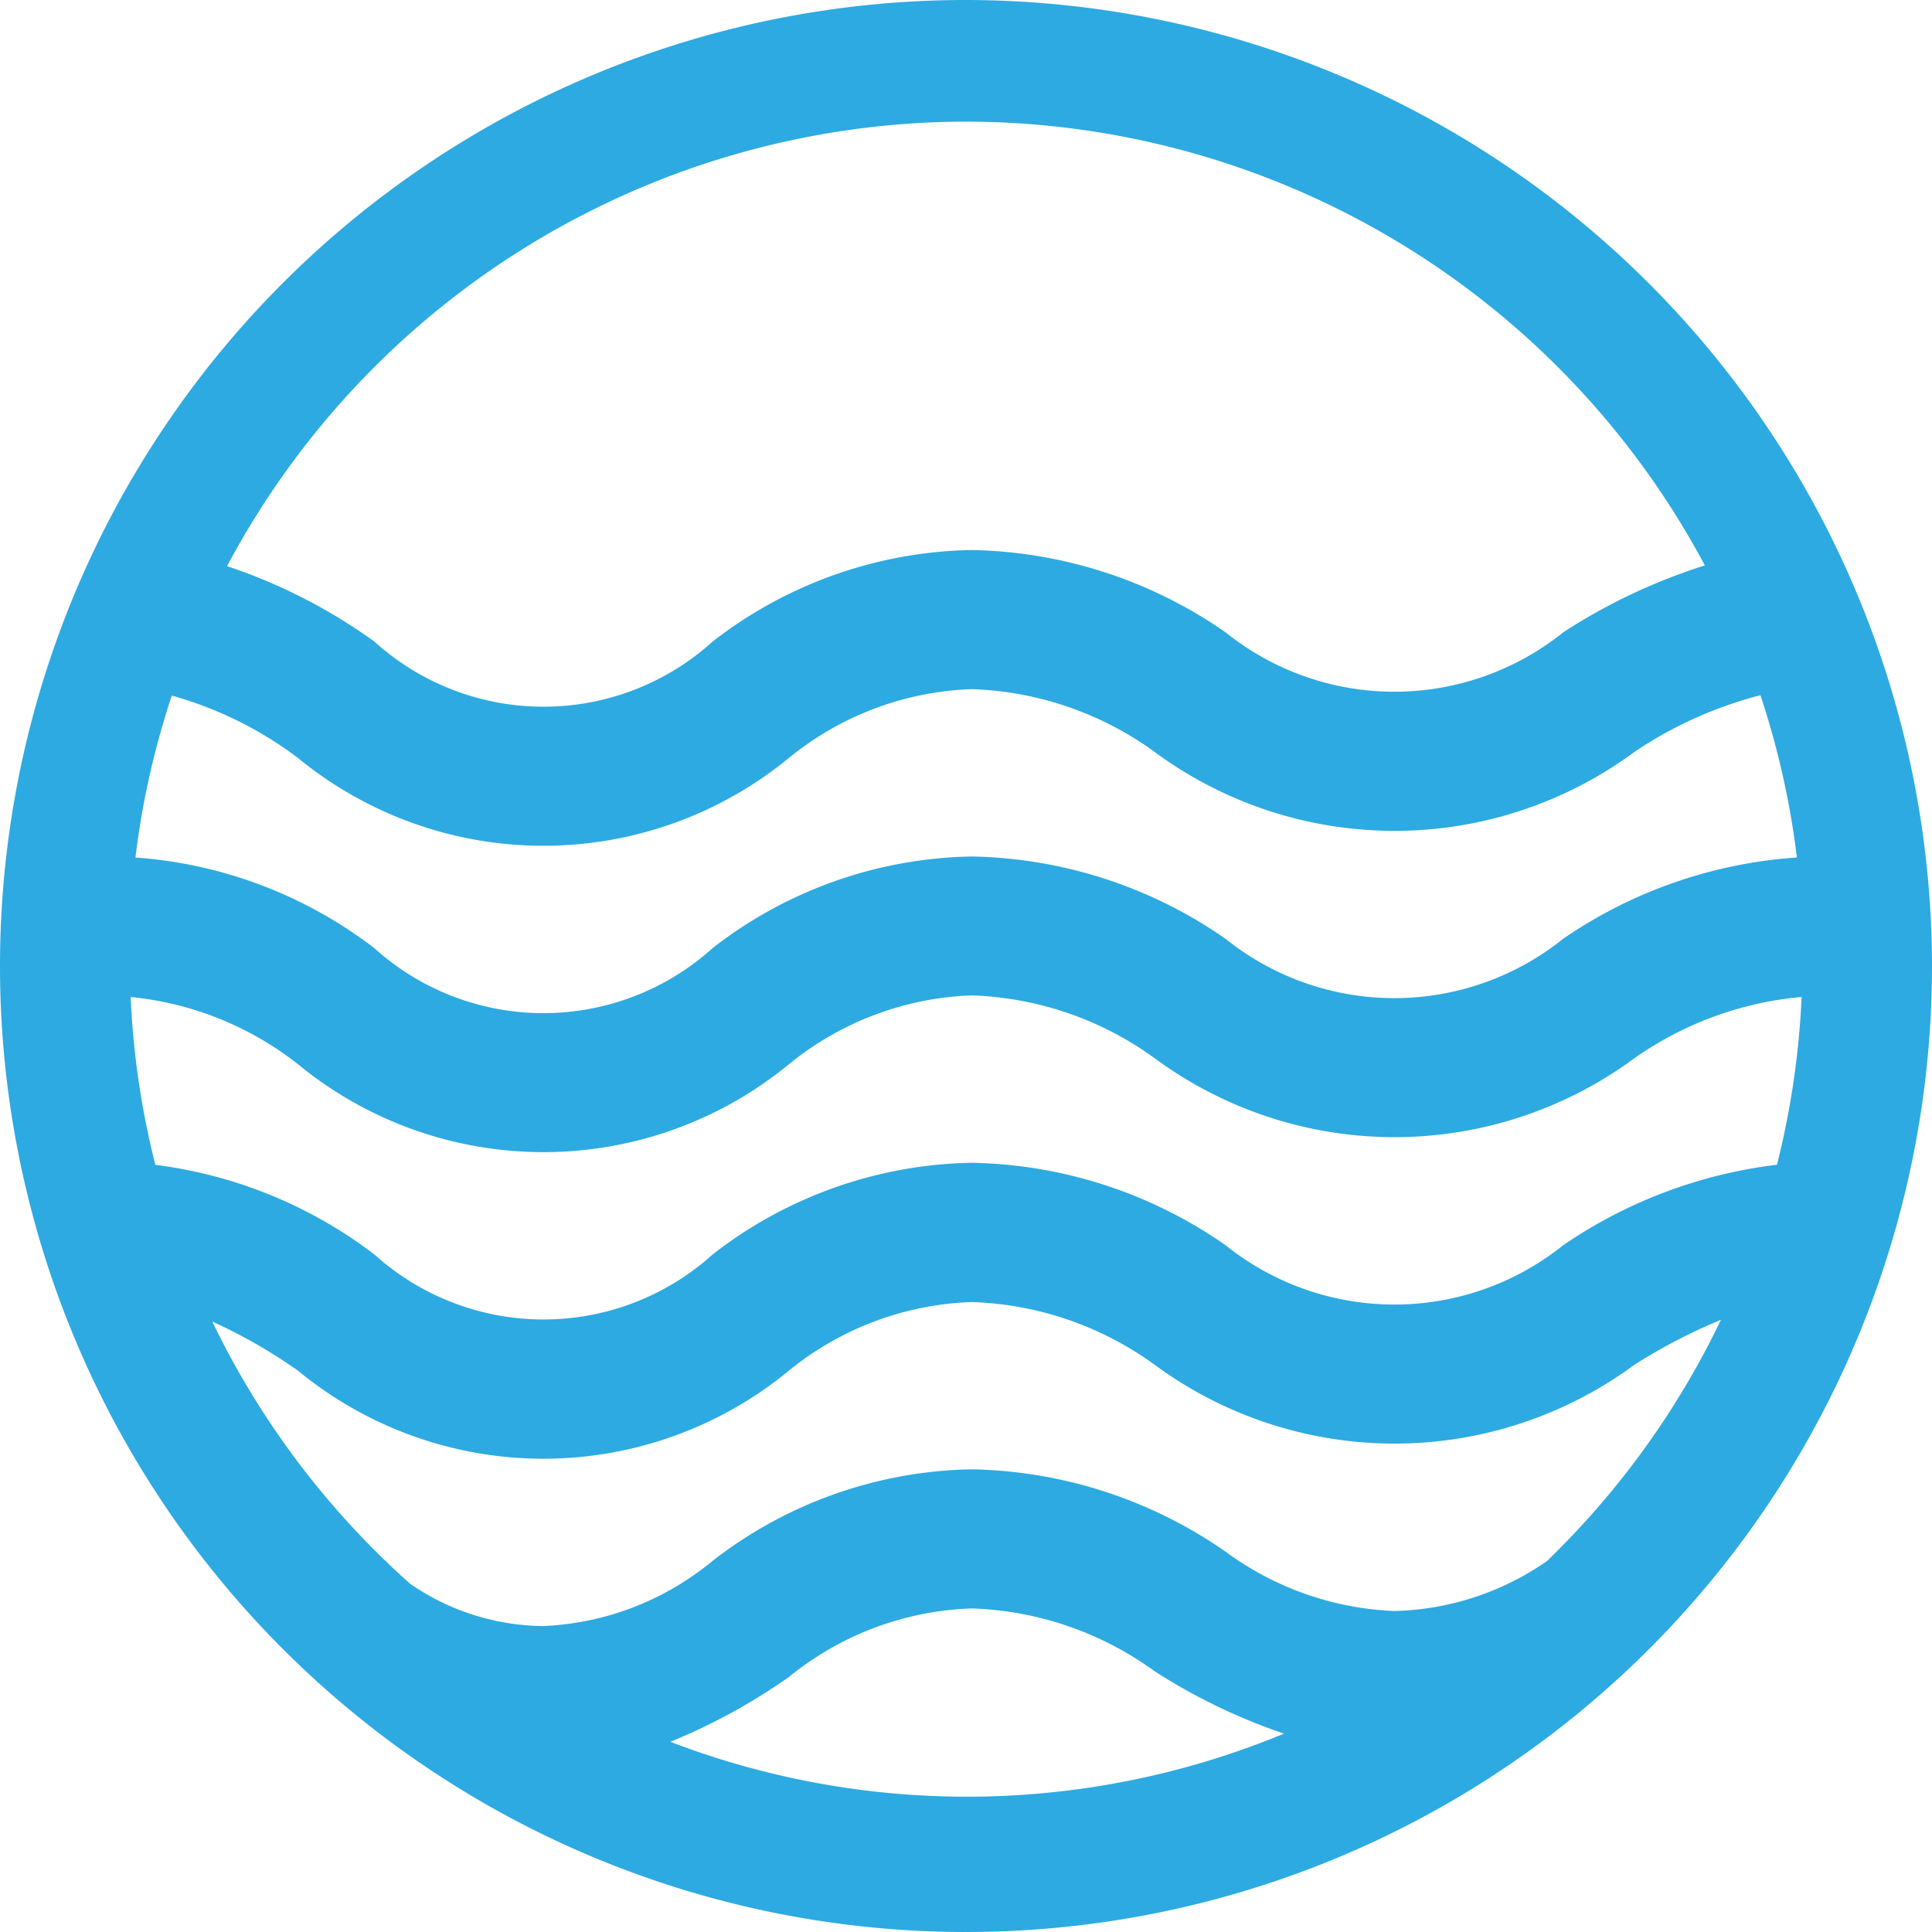
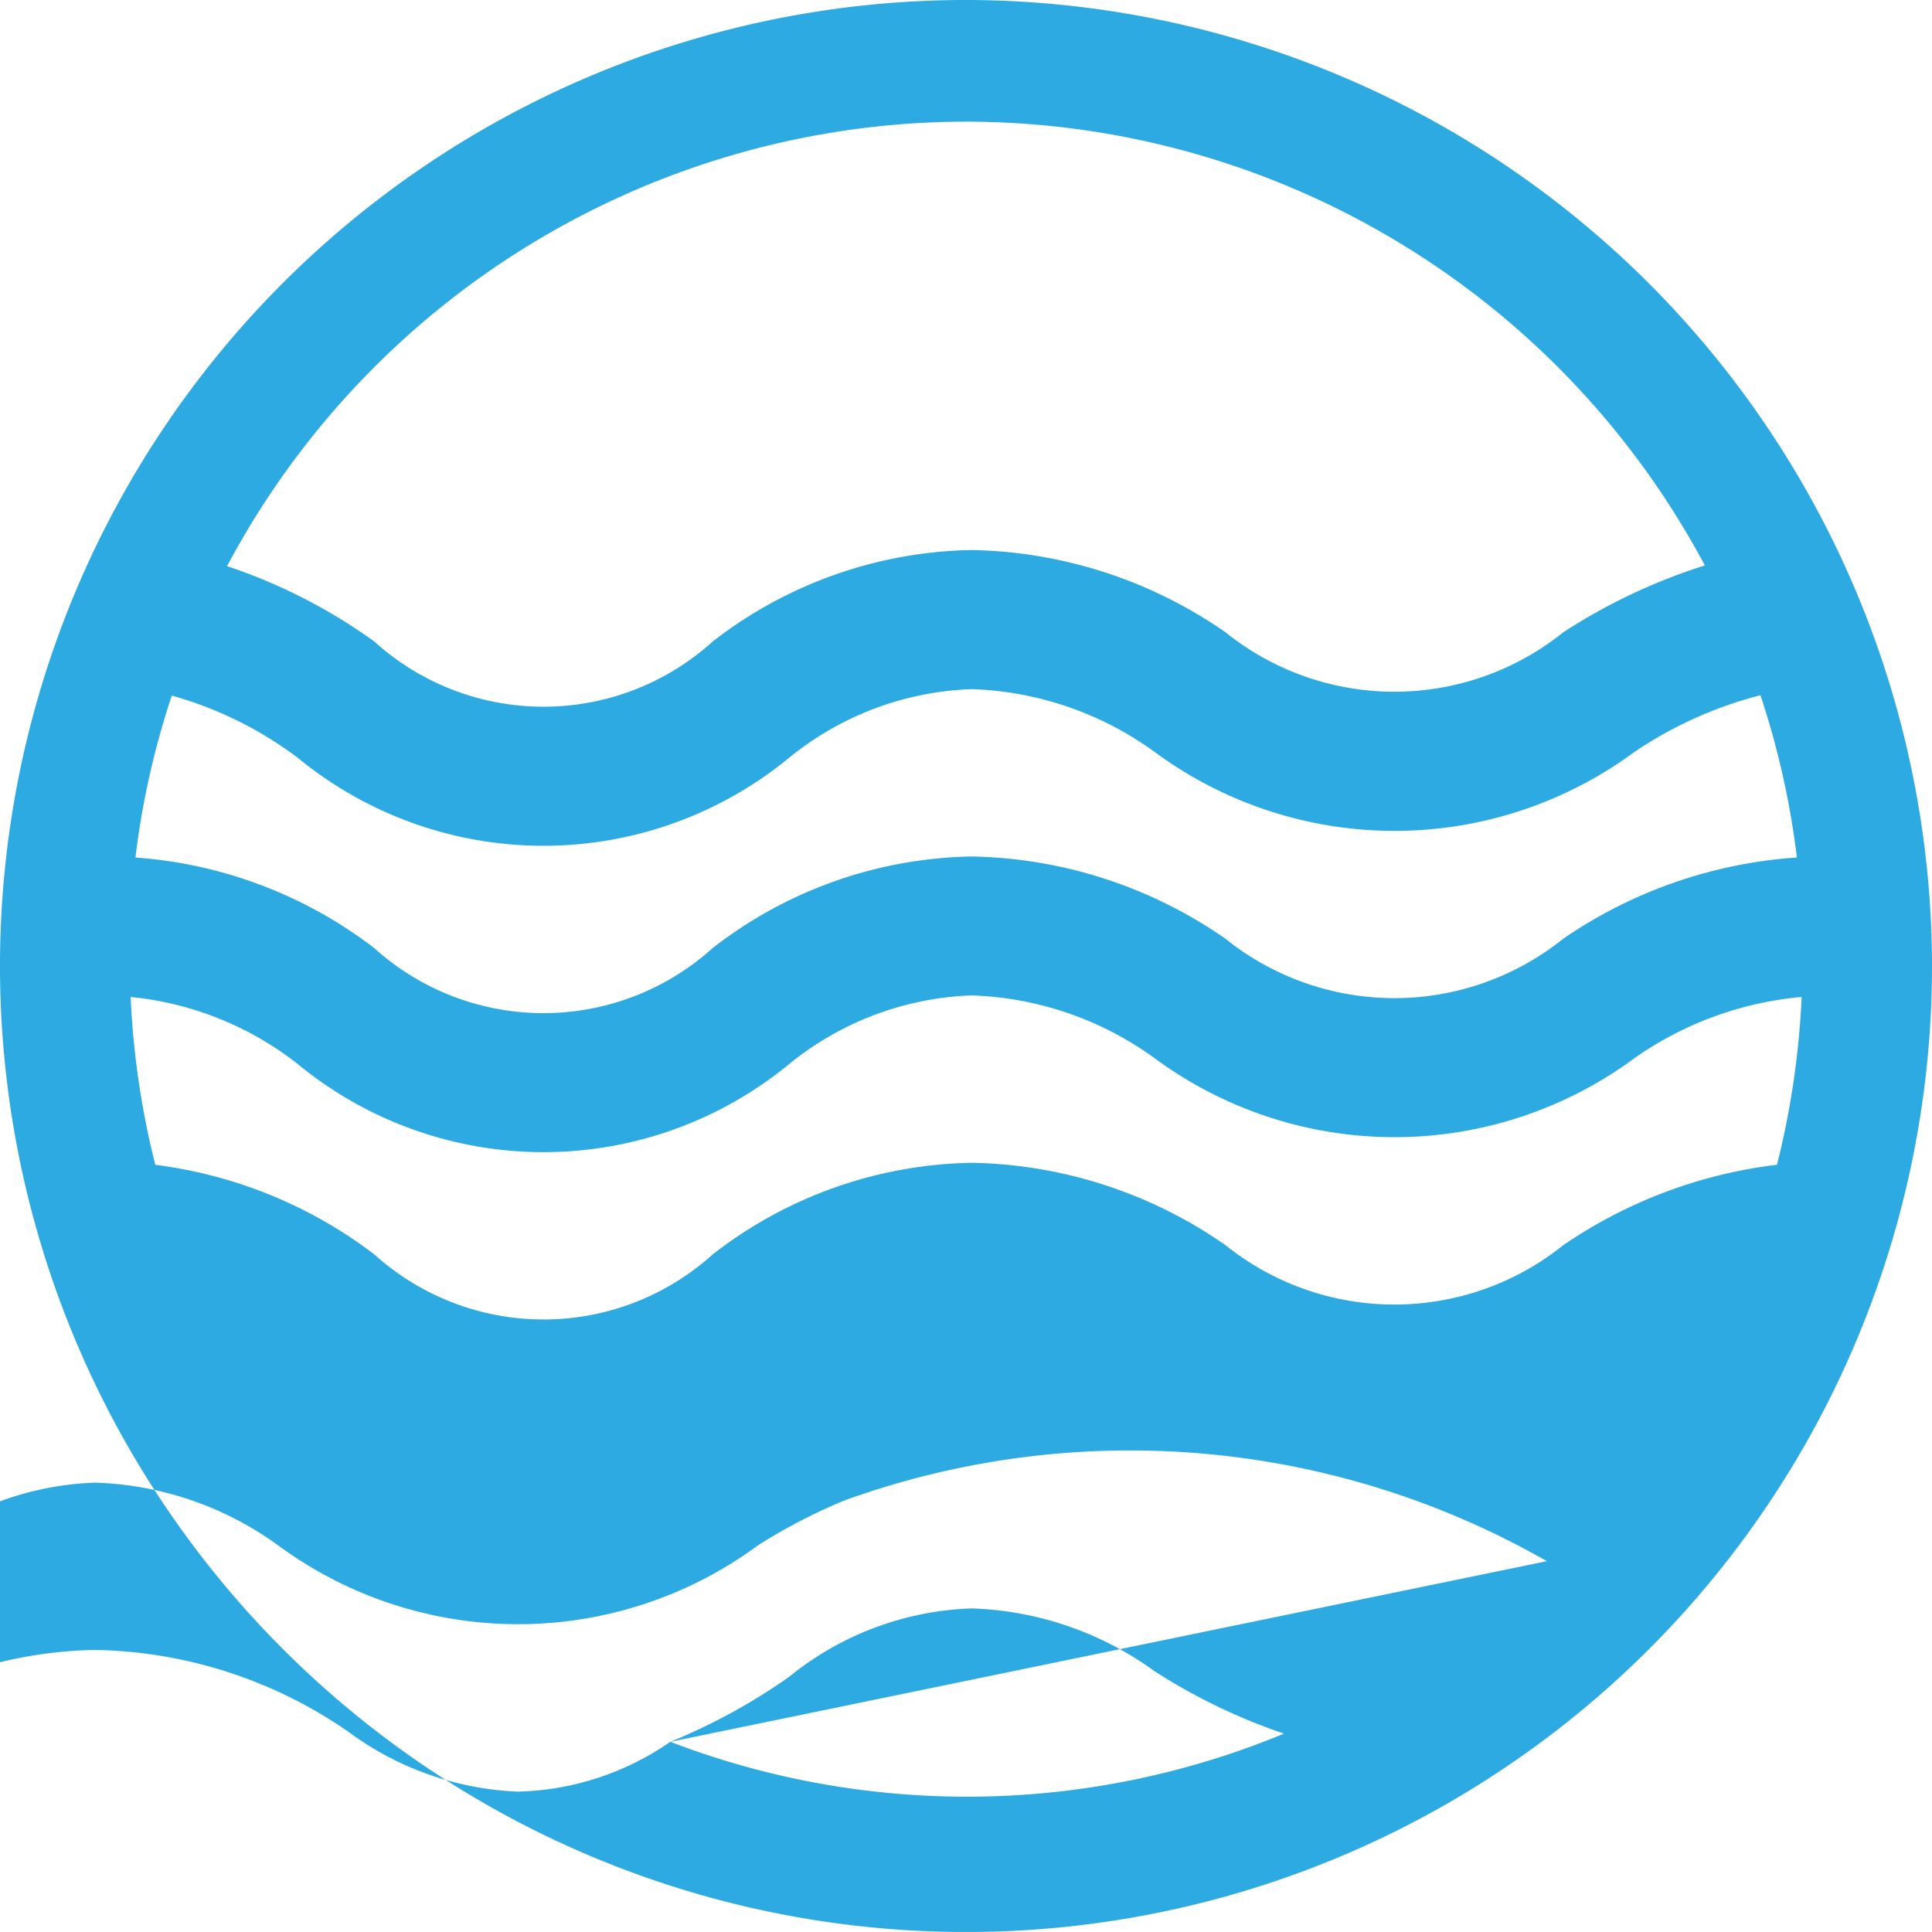
<svg xmlns="http://www.w3.org/2000/svg" width="50" height="49.999" viewBox="0 0 50 49.999">
-   <path id="Path_343" data-name="Path 343" d="M124.025,115.532a25,25,0,1,0,25,25A25.028,25.028,0,0,0,124.025,115.532Zm0,3.148a21.688,21.688,0,0,1,19.121,11.485,14.99,14.99,0,0,0-3.664,1.731,6.979,6.979,0,0,1-8.741,0,11.859,11.859,0,0,0-6.572-2.129,11.223,11.223,0,0,0-6.7,2.368,6.525,6.525,0,0,1-8.756,0,14.151,14.151,0,0,0-3.812-1.951A21.688,21.688,0,0,1,124.025,118.68Zm15.455,21.147a6.982,6.982,0,0,1-8.74,0,11.847,11.847,0,0,0-6.572-2.129,11.218,11.218,0,0,0-6.7,2.37,6.535,6.535,0,0,1-8.758,0,11.489,11.489,0,0,0-6.18-2.343,21.393,21.393,0,0,1,.941-4.191,9.789,9.789,0,0,1,3.257,1.607,10.013,10.013,0,0,0,12.721,0,7.907,7.907,0,0,1,4.723-1.774,8.516,8.516,0,0,1,4.729,1.621,10.456,10.456,0,0,0,12.428,0,10.532,10.532,0,0,1,3.256-1.464,21.592,21.592,0,0,1,.944,4.2A12.115,12.115,0,0,0,139.48,139.827Zm6.171,1.506a21.713,21.713,0,0,1-.638,4.343,12.406,12.406,0,0,0-5.531,2.081,6.984,6.984,0,0,1-8.741,0,11.824,11.824,0,0,0-6.572-2.132,11.214,11.214,0,0,0-6.7,2.371,6.533,6.533,0,0,1-8.756,0,11.785,11.785,0,0,0-5.668-2.318,21.53,21.53,0,0,1-.639-4.344,8.31,8.31,0,0,1,4.323,1.734,10.008,10.008,0,0,0,12.721,0,7.917,7.917,0,0,1,4.723-1.775,8.528,8.528,0,0,1,4.729,1.622,10.454,10.454,0,0,0,12.426,0A8.9,8.9,0,0,1,145.651,141.333ZM116.373,160.61a15.548,15.548,0,0,0,3.072-1.68,7.9,7.9,0,0,1,4.723-1.772,8.5,8.5,0,0,1,4.729,1.619,15.156,15.156,0,0,0,3.358,1.621,21.447,21.447,0,0,1-15.881.212Zm22.683-4.674a7.223,7.223,0,0,1-3.947,1.289,7.9,7.9,0,0,1-4.369-1.538,11.859,11.859,0,0,0-6.572-2.129,11.233,11.233,0,0,0-6.7,2.368,7.363,7.363,0,0,1-4.381,1.688,6.155,6.155,0,0,1-3.448-1.094,21.74,21.74,0,0,1-5.121-6.787,13.7,13.7,0,0,1,2.21,1.265,9.993,9.993,0,0,0,12.721,0,7.913,7.913,0,0,1,4.723-1.769,8.5,8.5,0,0,1,4.729,1.619,10.468,10.468,0,0,0,12.428,0,14.448,14.448,0,0,1,2.234-1.159A21.74,21.74,0,0,1,139.057,155.935Z" transform="translate(-99.025 -115.532)" fill="#2daae1" />
+   <path id="Path_343" data-name="Path 343" d="M124.025,115.532a25,25,0,1,0,25,25A25.028,25.028,0,0,0,124.025,115.532Zm0,3.148a21.688,21.688,0,0,1,19.121,11.485,14.99,14.99,0,0,0-3.664,1.731,6.979,6.979,0,0,1-8.741,0,11.859,11.859,0,0,0-6.572-2.129,11.223,11.223,0,0,0-6.7,2.368,6.525,6.525,0,0,1-8.756,0,14.151,14.151,0,0,0-3.812-1.951A21.688,21.688,0,0,1,124.025,118.68Zm15.455,21.147a6.982,6.982,0,0,1-8.74,0,11.847,11.847,0,0,0-6.572-2.129,11.218,11.218,0,0,0-6.7,2.37,6.535,6.535,0,0,1-8.758,0,11.489,11.489,0,0,0-6.18-2.343,21.393,21.393,0,0,1,.941-4.191,9.789,9.789,0,0,1,3.257,1.607,10.013,10.013,0,0,0,12.721,0,7.907,7.907,0,0,1,4.723-1.774,8.516,8.516,0,0,1,4.729,1.621,10.456,10.456,0,0,0,12.428,0,10.532,10.532,0,0,1,3.256-1.464,21.592,21.592,0,0,1,.944,4.2A12.115,12.115,0,0,0,139.48,139.827Zm6.171,1.506a21.713,21.713,0,0,1-.638,4.343,12.406,12.406,0,0,0-5.531,2.081,6.984,6.984,0,0,1-8.741,0,11.824,11.824,0,0,0-6.572-2.132,11.214,11.214,0,0,0-6.7,2.371,6.533,6.533,0,0,1-8.756,0,11.785,11.785,0,0,0-5.668-2.318,21.53,21.53,0,0,1-.639-4.344,8.31,8.31,0,0,1,4.323,1.734,10.008,10.008,0,0,0,12.721,0,7.917,7.917,0,0,1,4.723-1.775,8.528,8.528,0,0,1,4.729,1.622,10.454,10.454,0,0,0,12.426,0A8.9,8.9,0,0,1,145.651,141.333ZM116.373,160.61a15.548,15.548,0,0,0,3.072-1.68,7.9,7.9,0,0,1,4.723-1.772,8.5,8.5,0,0,1,4.729,1.619,15.156,15.156,0,0,0,3.358,1.621,21.447,21.447,0,0,1-15.881.212Za7.223,7.223,0,0,1-3.947,1.289,7.9,7.9,0,0,1-4.369-1.538,11.859,11.859,0,0,0-6.572-2.129,11.233,11.233,0,0,0-6.7,2.368,7.363,7.363,0,0,1-4.381,1.688,6.155,6.155,0,0,1-3.448-1.094,21.74,21.74,0,0,1-5.121-6.787,13.7,13.7,0,0,1,2.21,1.265,9.993,9.993,0,0,0,12.721,0,7.913,7.913,0,0,1,4.723-1.769,8.5,8.5,0,0,1,4.729,1.619,10.468,10.468,0,0,0,12.428,0,14.448,14.448,0,0,1,2.234-1.159A21.74,21.74,0,0,1,139.057,155.935Z" transform="translate(-99.025 -115.532)" fill="#2daae1" />
</svg>